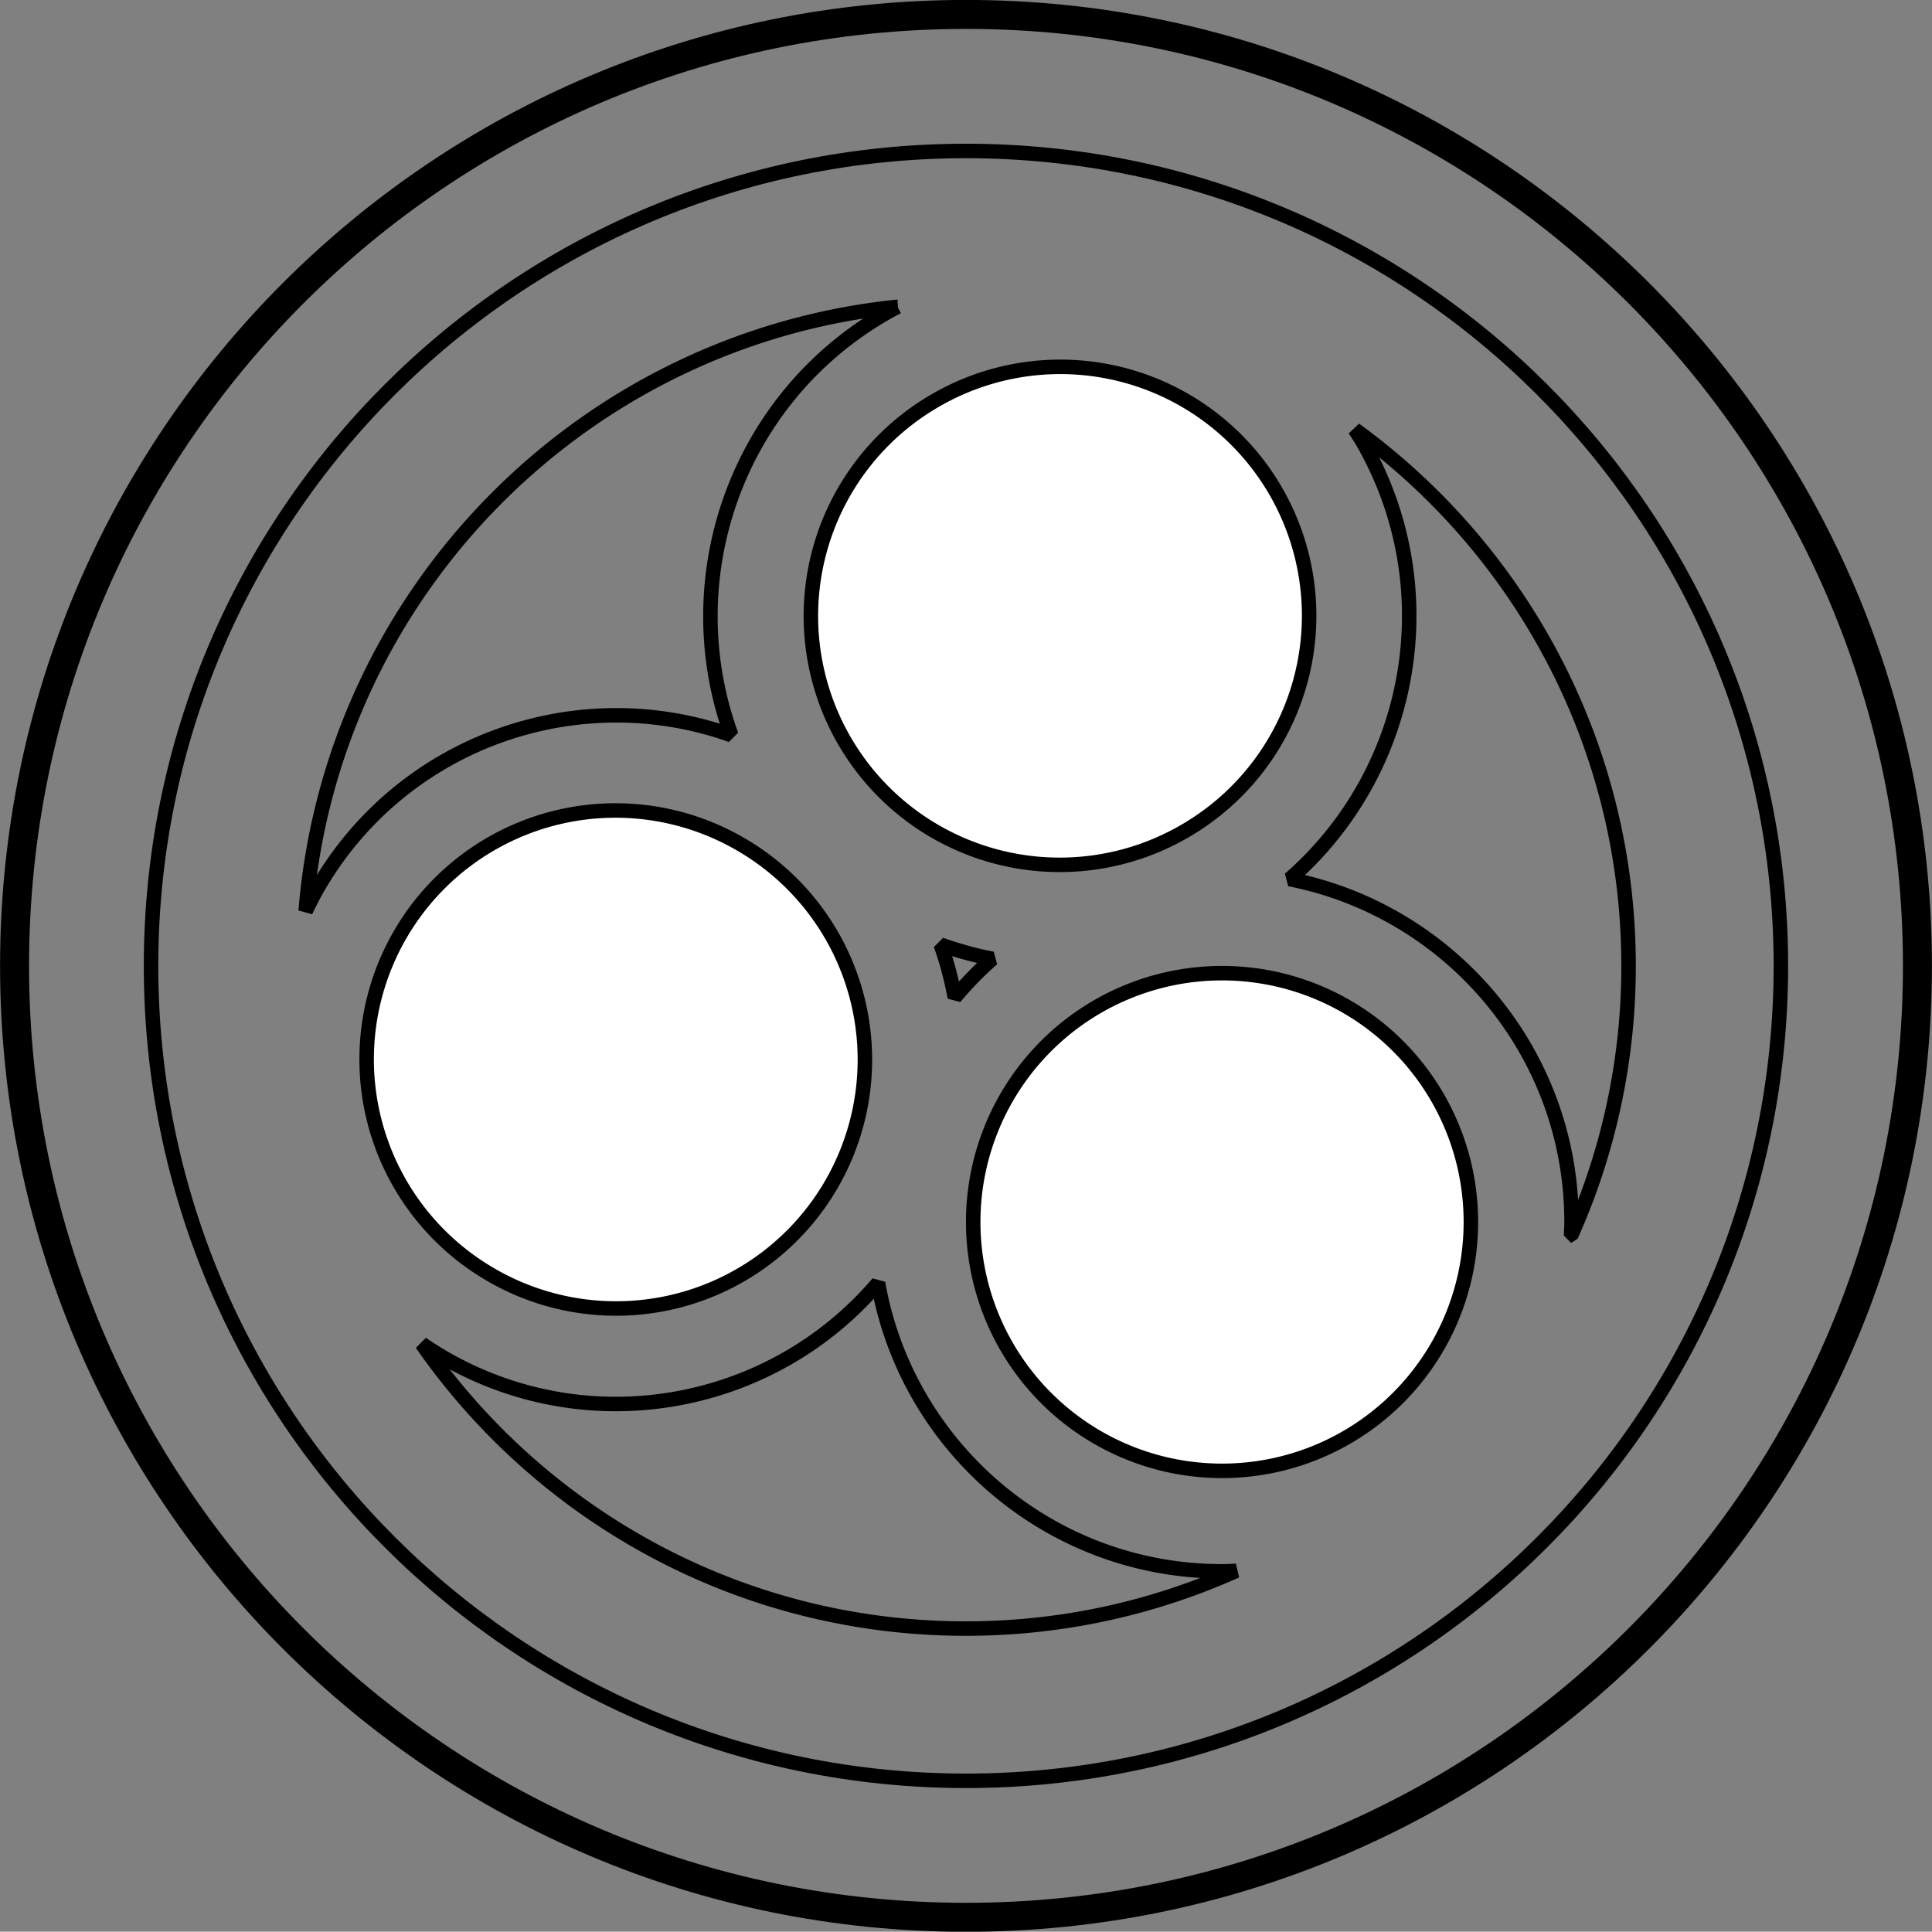
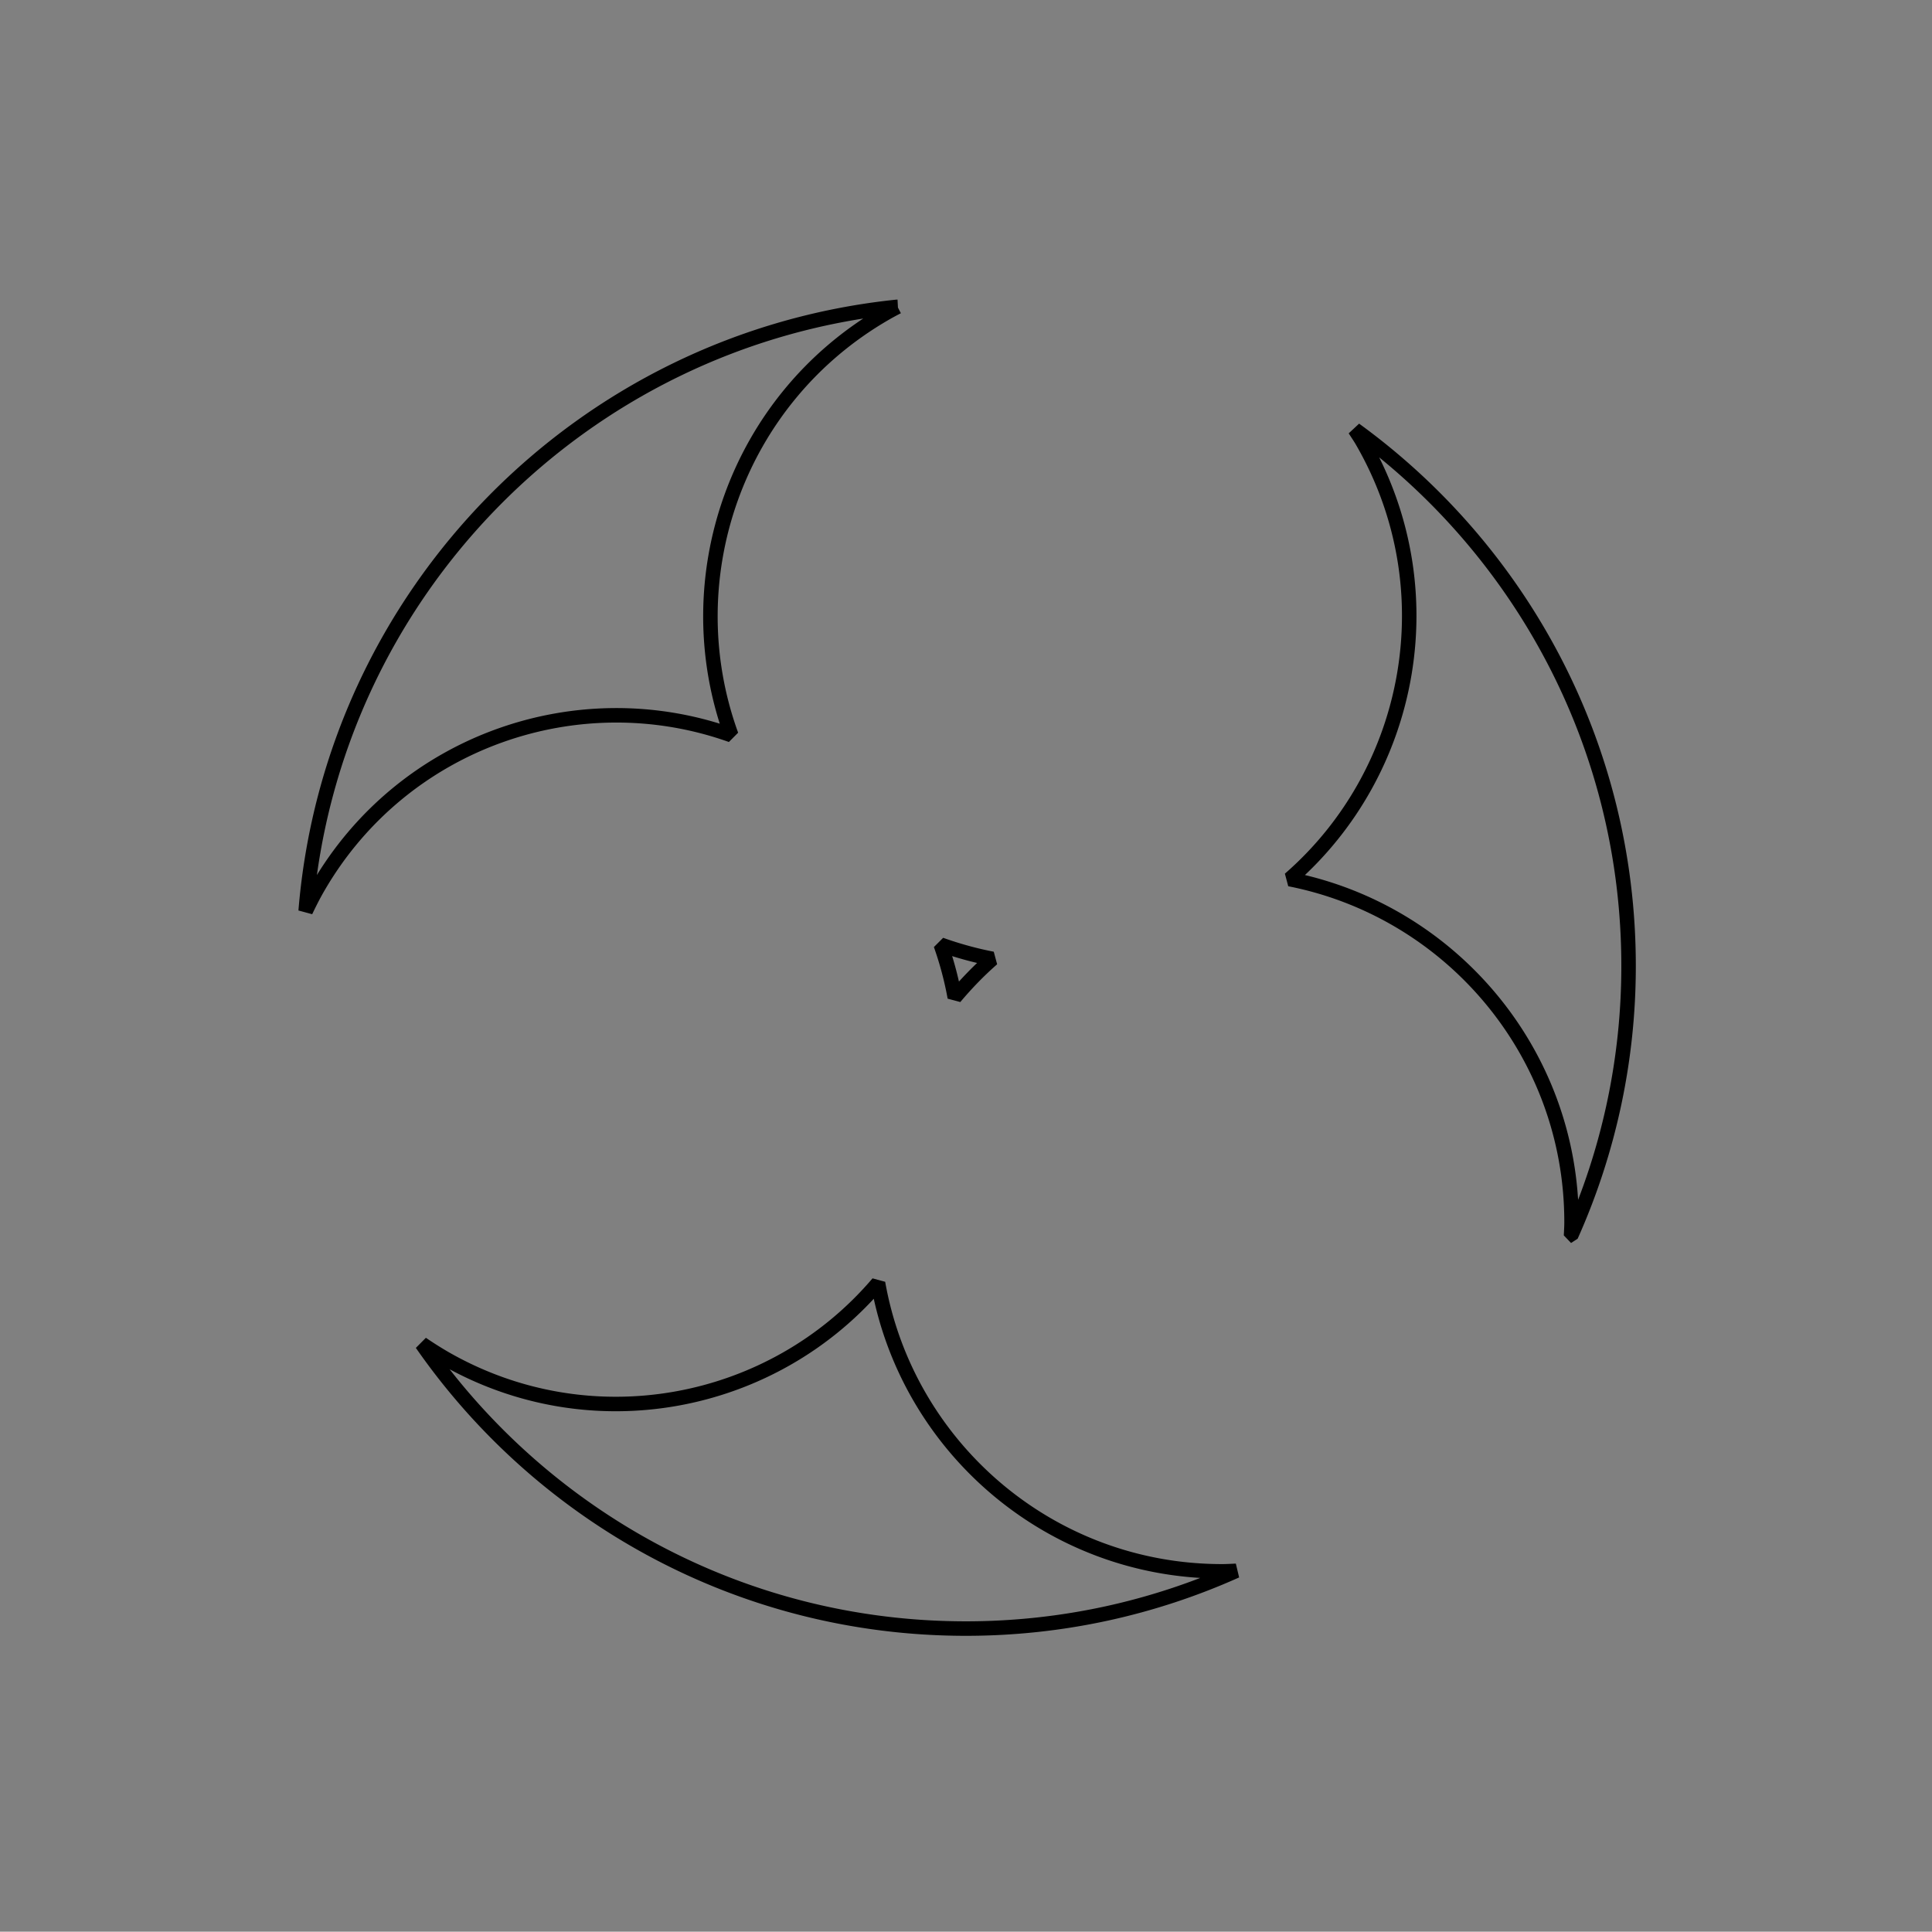
<svg xmlns="http://www.w3.org/2000/svg" viewBox="0 0 266.66 266.62">
  <rect x="0" y="0" width="266.66" height="266.62" fill="#808080" stroke="none" />
  <g stroke-linejoin="bevel" color="#000" stroke="#000" stroke-linecap="round">
-     <path d="M264.65 133.311c0 72.526-58.794 131.32-131.32 131.32S2.01 205.837 2.01 133.311 60.804 1.991 133.33 1.991s131.32 58.794 131.32 131.32z" stroke-width="4" fill="none" />
-     <path d="M245.803 133.314c0 62.12-50.358 112.479-112.478 112.479S20.847 195.434 20.847 133.314 71.205 20.836 133.325 20.836s112.478 50.358 112.478 112.478z" stroke-width="2" fill="none" />
    <path d="M123.88 42.344c-43.597 4.472-78.105 39.558-81.692 83.406.527-1.1 1.067-2.18 1.687-3.25 11.653-20.18 35.866-28.585 57.065-21.03-7.842-21.574.65-46.314 21.22-58.189.56-.327 1.14-.635 1.72-.937zM187 59.281c.34.544.71 1.064 1.03 1.625 11.73 20.308 7.01 45.594-10.03 60.434 22.16 4.36 38.91 23.88 38.91 47.32 0 .63-.04 1.27-.07 1.9a90.993 90.993 0 007.94-37.25c0-30.44-14.9-57.406-37.78-74.029zm-57.16 71.099c.84 2.36 1.49 4.8 1.94 7.28 1.6-1.9 3.32-3.69 5.19-5.32-2.42-.47-4.81-1.13-7.13-1.96zm-8.65 46.71c-14.58 17.14-39.728 21.97-59.909 10.32a51.258 51.258 0 01-3.062-1.94c16.515 23.75 43.981 39.31 75.091 39.31 13.3 0 25.91-2.86 37.31-7.97-.64.03-1.31.07-1.96.07-23.76 0-43.48-17.18-47.47-39.79z" stroke-width="2" fill="none" />
-     <path d="M203.015 168.665a34.345 34.345 0 11-68.69 0 34.345 34.345 0 1168.69 0zM129.093 55.28a34.345 34.345 0 1134.345 59.487 34.345 34.345 0 11-34.345-59.488zM67.857 176a34.345 34.345 0 1134.345-59.487 34.345 34.345 0 11-34.345 59.488z" stroke-width="2" fill="#fff" />
  </g>
</svg>